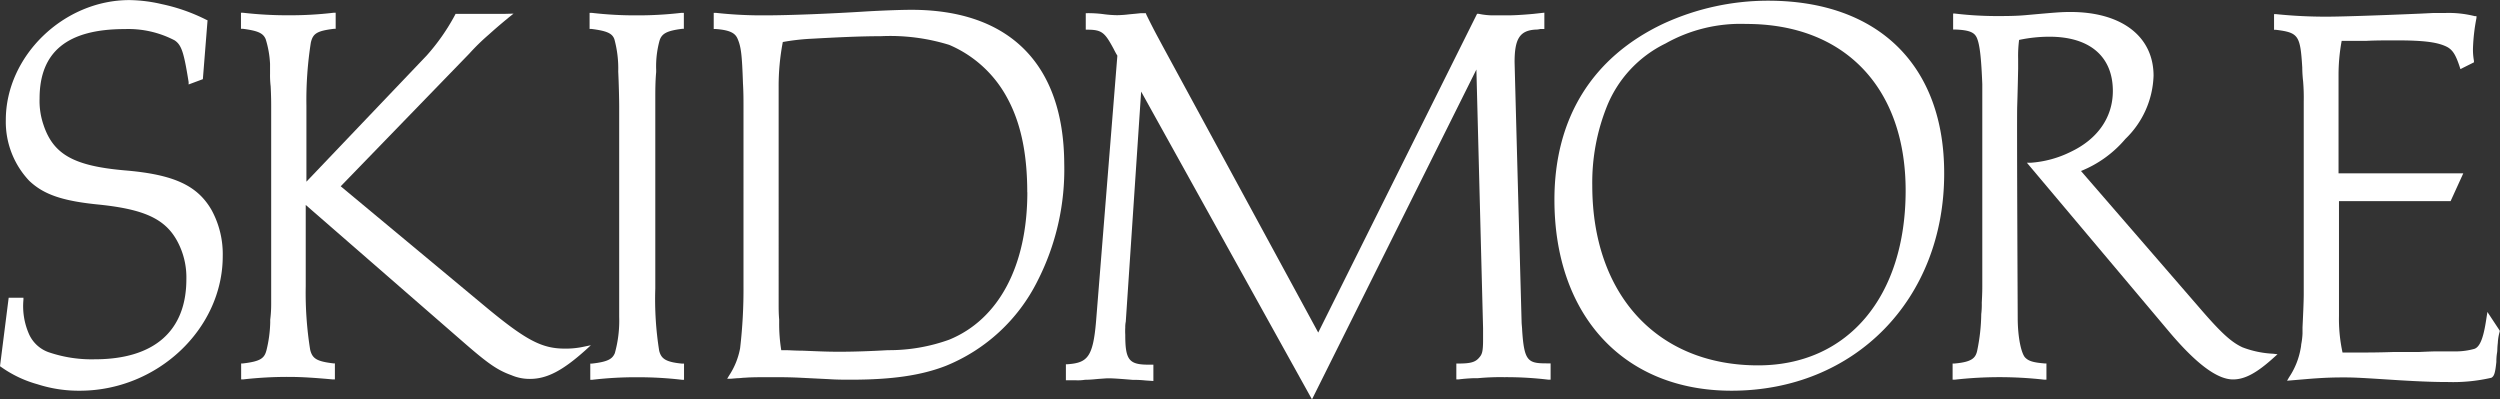
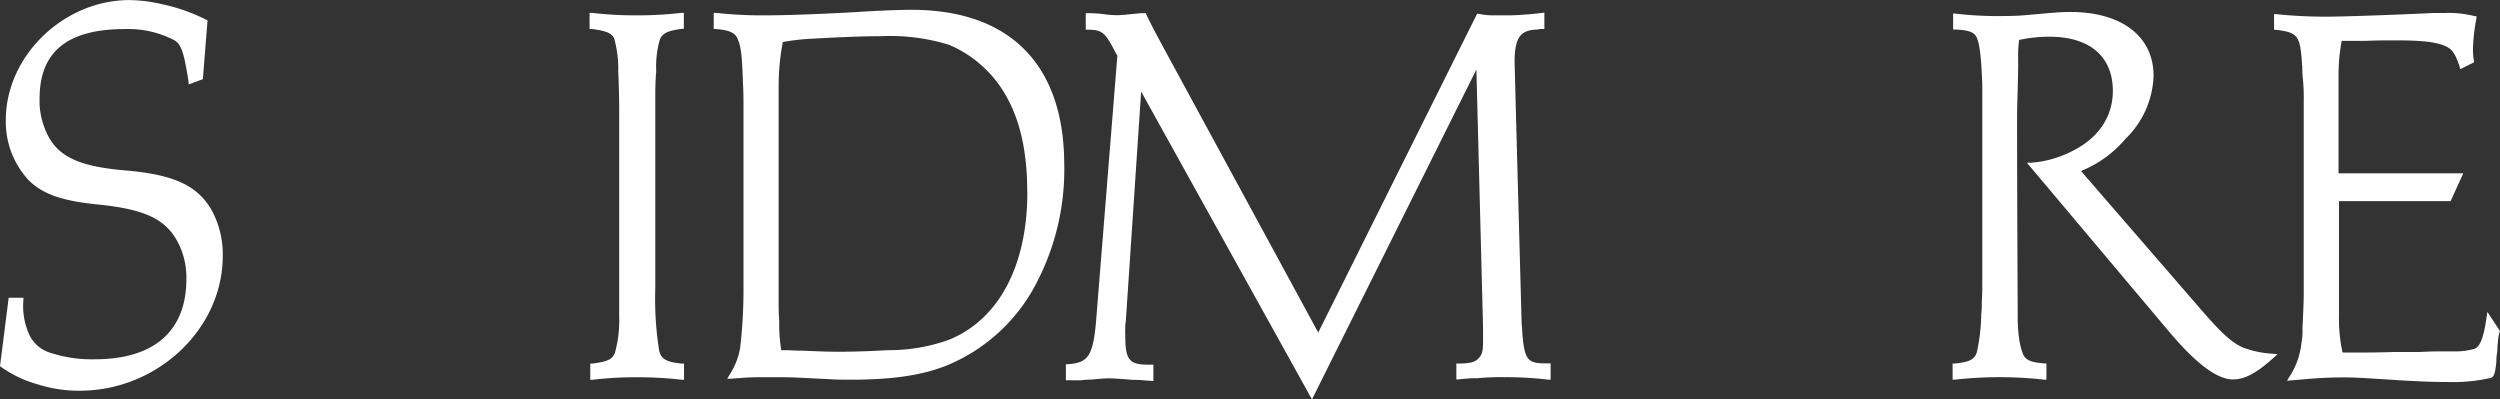
<svg xmlns="http://www.w3.org/2000/svg" id="_Layer_1" data-name=" Layer 1" viewBox="0 0 288 46">
  <rect x="0" y="0" width="288" height="46" fill="#333333" stroke="none" />
  <defs>
    <style>.cls-1{fill:#fff;}</style>
  </defs>
  <title>Skidmore_NoCollege_White</title>
  <path class="cls-1" d="M14.4,19.62C8.5,19.11,6.13,17.78,5,14.34a8.47,8.47,0,0,1-.44-3c0-5.39,3.21-8,9.81-8a11.53,11.53,0,0,1,5.75,1.3c.79.54,1.06,1.35,1.61,4.81v.27l1.64-.61.54-6.78-.14-.06A20.93,20.93,0,0,0,18.61.46,17.12,17.12,0,0,0,14.91,0C7.32,0,.67,6.45.67,13.81a9.88,9.88,0,0,0,2.69,7c1.68,1.6,3.86,2.34,8.05,2.75,5.59.58,8,1.81,9.34,4.89a8.78,8.78,0,0,1,.72,3.7c0,6-3.75,9.23-10.55,9.23a15.25,15.25,0,0,1-5.12-.75,3.91,3.91,0,0,1-2.44-2.11,8,8,0,0,1-.66-4v-.23H1L0,42.18l.12.08a13.37,13.37,0,0,0,4.21,2A15.44,15.44,0,0,0,9.19,45c8.93,0,16.47-7.11,16.47-15.51a10.59,10.59,0,0,0-1.29-5.31C22.73,21.34,20,20.09,14.4,19.62Z" transform="translate(0 0.01)" />
-   <path class="cls-1" d="M67.3,39.92a9.68,9.68,0,0,1-2.24.23c-2.6,0-4.41-.94-8.81-4.56l-17-14.14L54.07,6.16A25,25,0,0,1,56.28,4c.85-.76,1.24-1.1,2.33-2l.55-.44L58,1.59H52.48l-.06.12a23.93,23.93,0,0,1-3.27,4.68L35.3,20.92V12.19a42.77,42.77,0,0,1,.51-7.3c.24-1,.64-1.34,2.66-1.58h.2V1.46h-.25a42.49,42.49,0,0,1-5.11.29A45,45,0,0,1,28,1.46h-.24V3.31H28c1.73.23,2.32.5,2.61,1.2a11.41,11.41,0,0,1,.5,2.84v1.1a11,11,0,0,0,.07,1.48c.06,1.16.06,1.91.06,2.27v22.7a14.35,14.35,0,0,1-.11,1.91v.33a14.69,14.69,0,0,1-.43,3.19c-.24.93-.67,1.29-2.72,1.53h-.2V43.7H28a45.19,45.19,0,0,1,5.34-.29c1.45,0,3,.11,5,.29h.24V41.85h-.19c-1.89-.23-2.41-.54-2.66-1.58a41.31,41.31,0,0,1-.51-7.3V23.6L53.49,39.5c2.76,2.4,3.82,3.13,5.42,3.71a5.32,5.32,0,0,0,2.14.43c2,0,3.82-1,6.42-3.33l.6-.55Z" transform="translate(0 0.01)" />
  <path class="cls-1" d="M73.26,1.76a43,43,0,0,1-5.1-.29h-.24V3.32h.19c1.81.23,2.43.51,2.67,1.2a12.87,12.87,0,0,1,.44,3.72c.06,1.17.11,3.1.11,4V36.49a13.87,13.87,0,0,1-.5,4.18c-.28.66-.77,1-2.67,1.21H68v1.86h.24a42.37,42.37,0,0,1,5.16-.29,43,43,0,0,1,5.16.29h.24V41.88h-.2c-2-.18-2.43-.62-2.66-1.47a37.72,37.72,0,0,1-.45-7.18V11.49c0-1.07,0-2.1.1-3.19V8a11.19,11.19,0,0,1,.39-3.33c.25-.82.86-1.14,2.61-1.36h.19V1.47H78.5A43.39,43.39,0,0,1,73.26,1.76Z" transform="translate(0 0.01)" />
  <path class="cls-1" d="M105,1.12c-1.11,0-2.77.06-4.92.17-4.36.28-9.19.47-12,.47a48.94,48.94,0,0,1-5.62-.29h-.24V3.33h.21c1.78.13,2.29.53,2.55,1.15.39.91.5,1.82.61,5.12.06,1,.06,1.85.06,2.61V32.92a58.23,58.23,0,0,1-.39,7.19A8.51,8.51,0,0,1,84,43.24l-.23.38h.44l.71-.06c.37,0,.64-.06.94-.06.68-.06,2-.06,3-.06s1.93,0,3.24.06l3.42.17c.86.06,1.67.06,2.52.06,4.71,0,8.08-.49,10.91-1.59a20.33,20.33,0,0,0,10.55-9.74,28.23,28.23,0,0,0,3.1-13.58C122.54,7.4,116.31,1.12,105,1.12Zm13.35,21c0,8.49-3.29,14.66-9,17a20.41,20.41,0,0,1-7.06,1.21c-1.91.11-3.9.18-5.46.18-.73,0-1.42,0-2.84-.06l-1.5-.06c-.88,0-1.58-.06-2-.06H90a19,19,0,0,1-.24-3.2v-.33c-.06-.69-.06-1.27-.06-1.62V10a26.87,26.87,0,0,1,.48-5.17,25.34,25.34,0,0,1,3.36-.38c2.69-.15,5.51-.29,7.91-.29a23,23,0,0,1,7.9,1,13.64,13.64,0,0,1,6.62,6h0c1.58,2.84,2.37,6.39,2.37,11Z" transform="translate(0 0.01)" />
  <path class="cls-1" d="M175.35,38c0-.19-.06-.72-.06-.86-.64-23.35-.78-28.86-.81-30h0c0-2.65.58-3.63,2.4-3.74a2.35,2.35,0,0,0,.57-.07l.27,0h.19V1.45l-1.27.14c-1.18.11-2.28.17-2.94.17h-1.76a8,8,0,0,1-1.6-.18l-.18,0-18.3,36.72-17.92-33-.45-.84c-.39-.72-.7-1.3-1.43-2.78L132,1.51h-.15l-.44,0-.58.06-.75.07a12.71,12.71,0,0,1-1.4.1,12.87,12.87,0,0,1-1.49-.11,13.19,13.19,0,0,0-1.54-.12h-.12a.87.87,0,0,0-.23,0h-.22V3.41h.21c1.67,0,2,.36,3,2.21,0,0,.25.51.43.78l-2.45,30.55c-.35,4.19-1,4.83-3.27,5h-.21v1.85H123l1,0a5.17,5.17,0,0,0,1-.06c.68,0,1.24-.08,1.7-.11s.74-.06,1-.06c.49,0,1.37.06,2.79.18a12.83,12.83,0,0,1,1.48.07l.9.06V42h-.56c-2.26,0-2.68-.55-2.68-3.45a7.18,7.18,0,0,1,0-.82,3.14,3.14,0,0,1,.06-.69l1.77-26.5L151.14,46,170.08,8l.77,29.8v1.34c0,1.3-.11,1.66-.41,2-.45.57-1,.73-2.45.73h-.22V43.7H168c.76-.09,1.09-.11,1.68-.14h.54a28,28,0,0,1,3.06-.12,40.78,40.78,0,0,1,5.1.29h.25V41.85h-.5C176,41.85,175.58,41.56,175.35,38Z" transform="translate(0 0.01)" />
-   <path class="cls-1" d="M203.68.07a28.85,28.85,0,0,0-12.06,2.65C183.41,6.6,179.07,13.63,179.07,23c0,13.35,8,22,20.4,22,14.2,0,24.5-10.53,24.5-25C224,7.53,216.38.07,203.68.07Zm15.85,21.87c0,12.23-6.67,20.14-17,20.14-11.6,0-19.1-8.14-19.1-20.72a23.57,23.57,0,0,1,1.64-9A13.78,13.78,0,0,1,191.87,5a17.59,17.59,0,0,1,9.3-2.25C212.5,2.74,219.53,10.1,219.53,21.94Z" transform="translate(0 0.01)" />
  <path class="cls-1" d="M258.33,40c-1.31-.61-2.49-1.69-5-4.61l-13.6-15.7A13.11,13.11,0,0,0,244.84,16a10.56,10.56,0,0,0,3.25-7.28c0-4.53-3.67-7.35-9.57-7.35-1.08,0-1.74.06-5,.35-1.24.12-2.43.12-3.68.12a41,41,0,0,1-4.65-.29H225V3.39h.21c1.8.06,2.28.39,2.54,1,.32.77.49,2.25.61,5.29V33c0,.22,0,.81-.06,1.85a9.35,9.35,0,0,1-.06,1.33,21.72,21.72,0,0,1-.45,4.12c-.18.94-.61,1.39-2.65,1.57h-.2v1.86h.24a46,46,0,0,1,10.33,0h.24V41.86h-.2c-1.32-.11-1.85-.27-2.25-.68s-.86-2.12-.86-4.64c0-.23-.11-22.65-.06-24.27,0,0,.06-1.81.11-4.37V6.76a14.4,14.4,0,0,1,.11-2.17,16.7,16.7,0,0,1,3.5-.37c4.64,0,7.3,2.28,7.3,6.25,0,3-1.72,5.52-4.83,7a12.28,12.28,0,0,1-4.66,1.27l-.41,0,16.28,19.34c3.17,3.78,5.62,5.62,7.46,5.62,1.37,0,2.75-.74,4.76-2.57l.37-.33-.49-.06A11.31,11.31,0,0,1,258.33,40Z" transform="translate(0 0.01)" />
  <path class="cls-1" d="M286.55,35.93l-.2,1.26c-.31,1.89-.72,2.82-1.34,3a8.16,8.16,0,0,1-2.34.28h-1.81c-.43,0-.67,0-2.2.07h-2.94c-1.71.06-3,.06-3.64.06h-2.22a18.1,18.1,0,0,1-.41-4.21V23.16h12.86l1.46-3.2H269.4V8.7a21.45,21.45,0,0,1,.36-4h2.8c1-.06,2.57-.06,3.41-.06,3.32,0,4.91.21,6,.79.61.37.94.9,1.39,2.27l.08.25L285,7.17V7a7.1,7.1,0,0,1-.11-1.53,21.67,21.67,0,0,1,.4-3.41V1.85l-.2,0a12.25,12.25,0,0,0-3.47-.36h-1.36l-1.44.07c-5.55.24-9.4.35-10.76.35a55.68,55.68,0,0,1-5.85-.29h-.24V3.42h.19c2.63.33,2.83.62,3.06,4.34a15.67,15.67,0,0,0,.1,1.61,23.17,23.17,0,0,1,.07,2.35V33.89c0,.86-.08,2.57-.14,3.81v.73a8.26,8.26,0,0,1-.15,1.23,3.34,3.34,0,0,1-.07.5,8.61,8.61,0,0,1-1.34,3.31l-.22.38,2.48-.21c2.16-.17,3.2-.17,4.2-.17,1.2,0,2.25.07,5.69.29S281,44,282,44a19.73,19.73,0,0,0,5-.49c.33-.17.45-.56.58-1.82,0-.71.08-1,.1-1.21s0-.39.07-1a5.48,5.48,0,0,1,.22-1.3v-.1Z" transform="translate(0 0.01)" />
</svg>